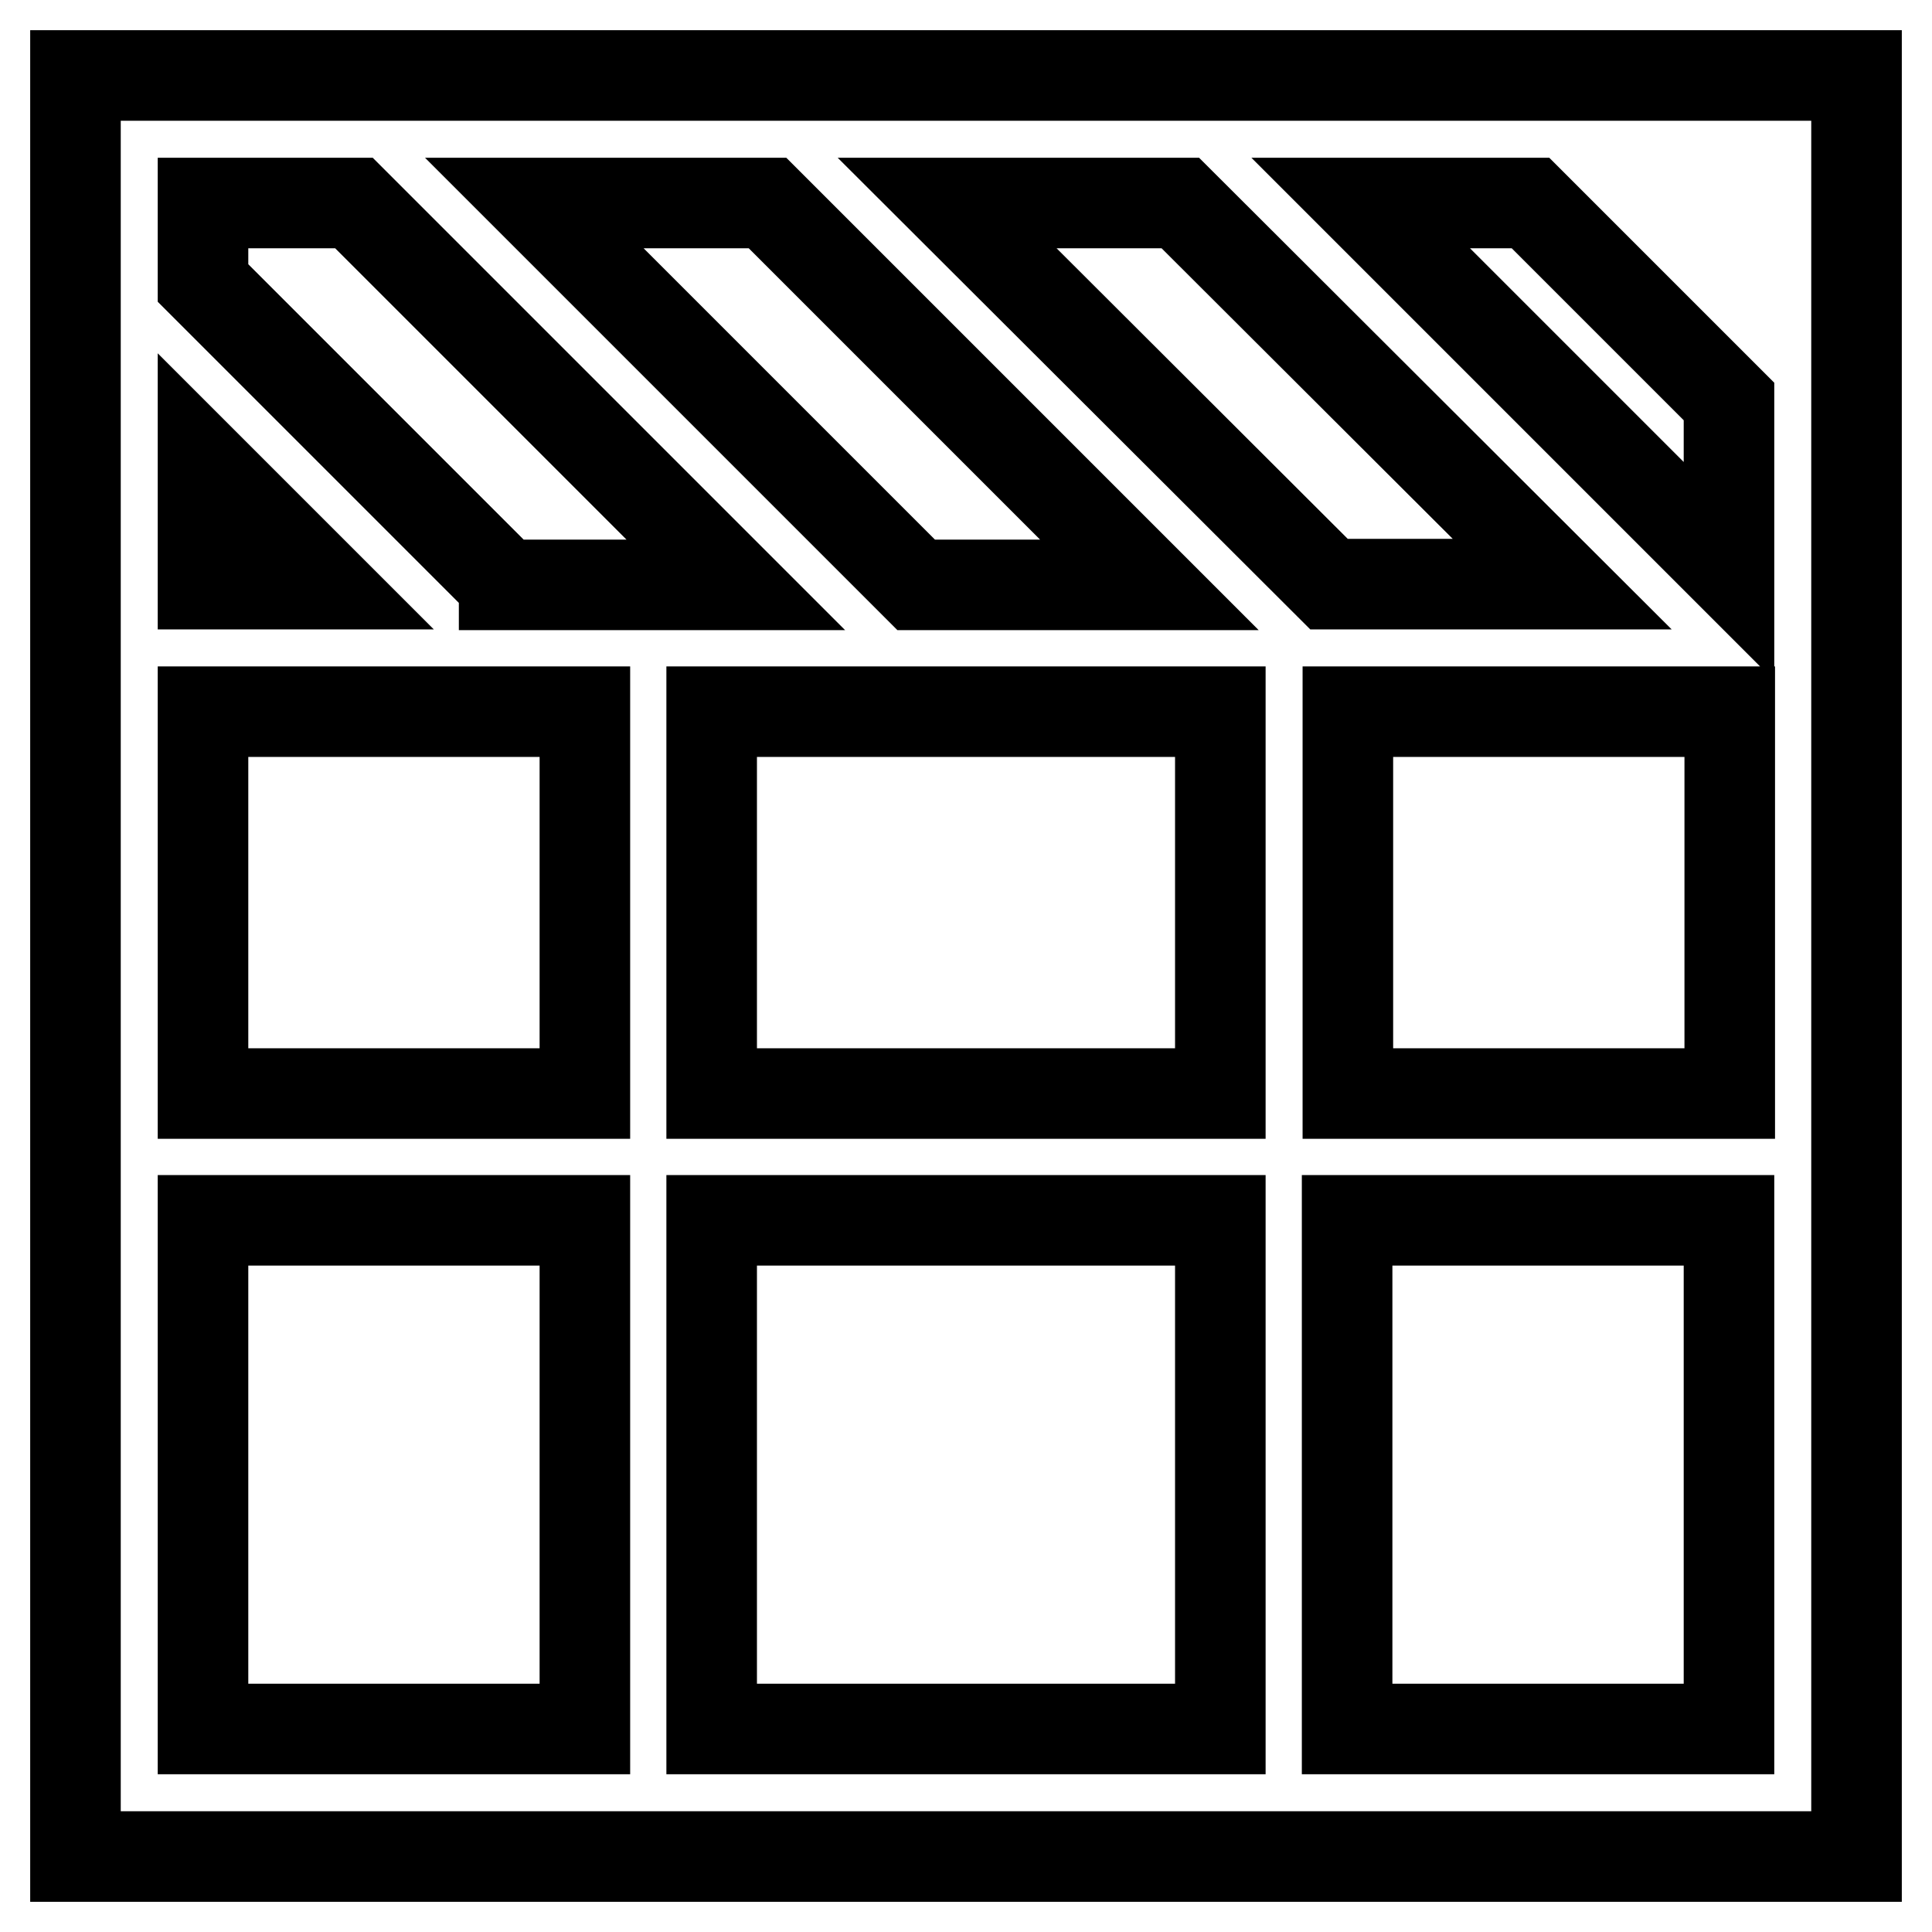
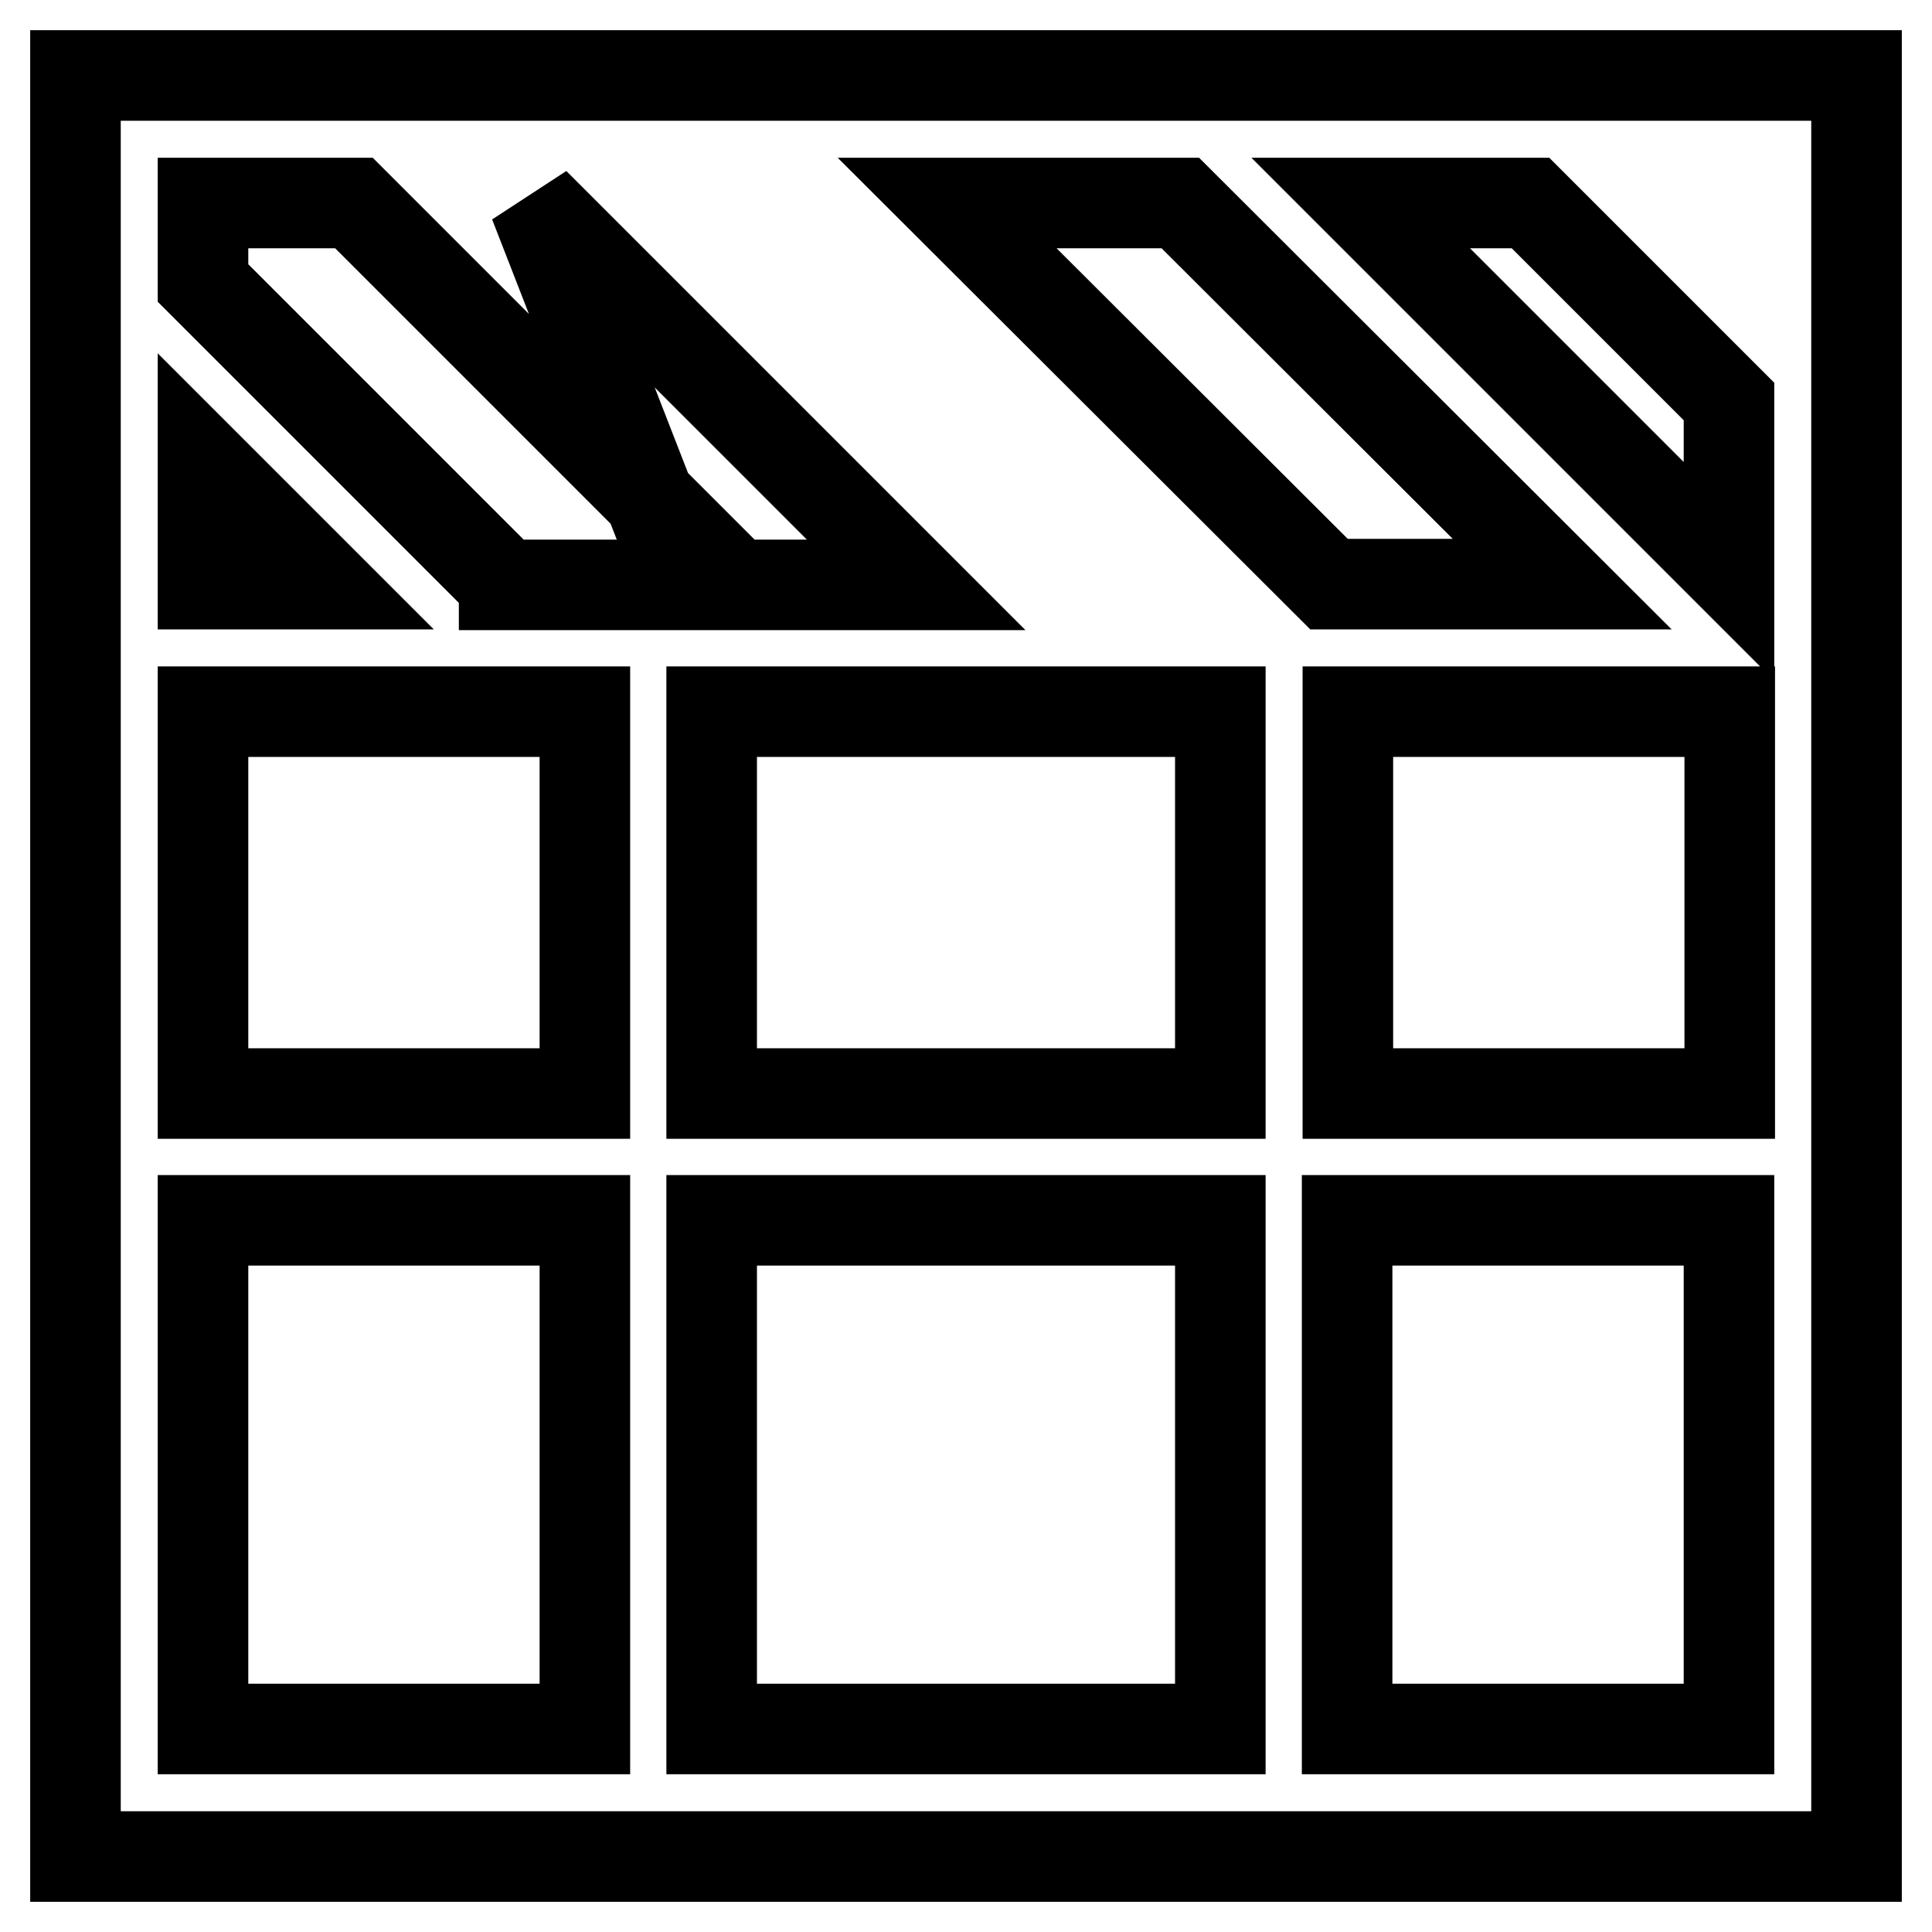
<svg xmlns="http://www.w3.org/2000/svg" version="1.1" x="0px" y="0px" viewBox="0 0 256 256" enable-background="new 0 0 256 256" xml:space="preserve">
  <g>
-     <path stroke-width="12" fill-opacity="0" stroke="#000000" d="M10,10v236h236V10H10z M161.7,144.9H94.3V94.3h67.4V144.9z M26.9,94.3h50.6v50.6H26.9V94.3z M26.9,77.4 V61.3L43,77.4H26.9z M66.8,77.4L26.9,37.5V26.9h20l50.6,50.6H66.8z M70.8,26.9h30.9l50.6,50.6h-30.9L70.8,26.9z M125.5,26.9h30.9 L207,77.4h-30.9L125.5,26.9z M180.3,26.9h22.5l26.3,26.3v22.5L180.3,26.9z M26.9,229.1v-67.4h50.6v67.4H26.9z M94.3,229.1v-67.4 h67.4v67.4H94.3z M229.1,229.1h-50.6v-67.4h50.6V229.1z M178.6,144.9V94.3h50.6v50.6H178.6z" />
+     <path stroke-width="12" fill-opacity="0" stroke="#000000" d="M10,10v236h236V10H10z M161.7,144.9H94.3V94.3h67.4V144.9z M26.9,94.3h50.6v50.6H26.9V94.3z M26.9,77.4 V61.3L43,77.4H26.9z M66.8,77.4L26.9,37.5V26.9h20l50.6,50.6H66.8z M70.8,26.9l50.6,50.6h-30.9L70.8,26.9z M125.5,26.9h30.9 L207,77.4h-30.9L125.5,26.9z M180.3,26.9h22.5l26.3,26.3v22.5L180.3,26.9z M26.9,229.1v-67.4h50.6v67.4H26.9z M94.3,229.1v-67.4 h67.4v67.4H94.3z M229.1,229.1h-50.6v-67.4h50.6V229.1z M178.6,144.9V94.3h50.6v50.6H178.6z" />
  </g>
</svg>